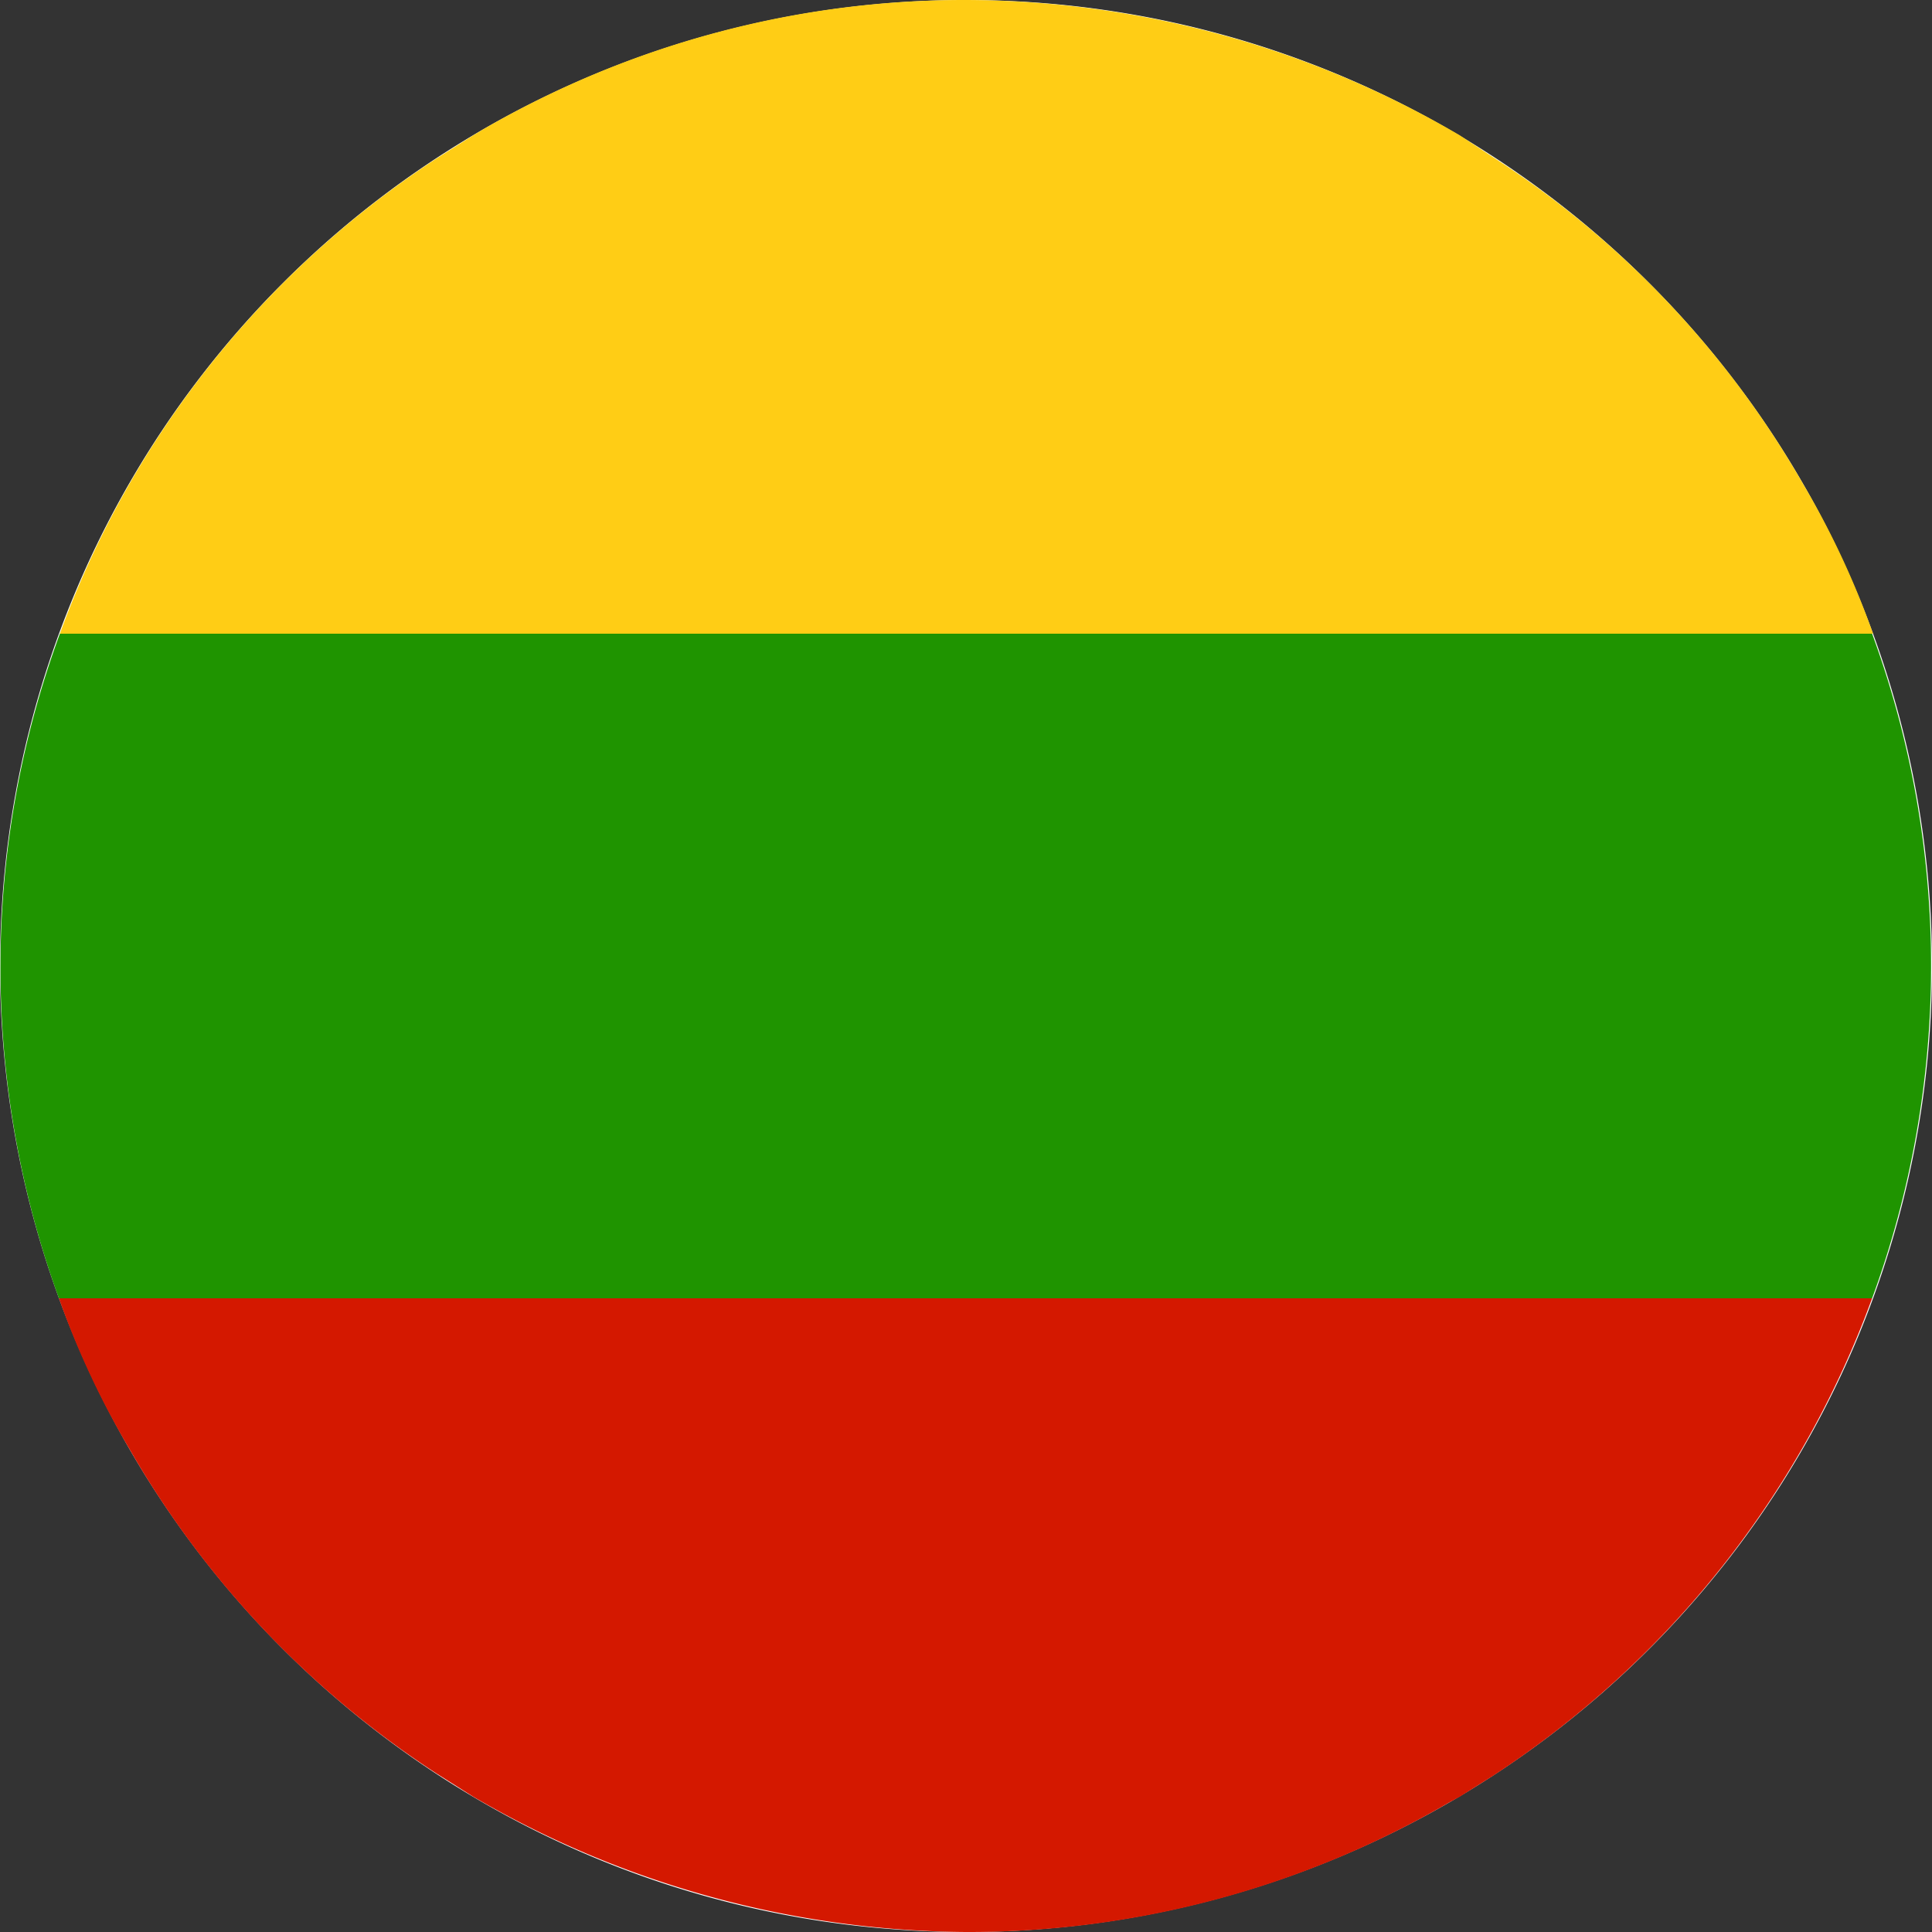
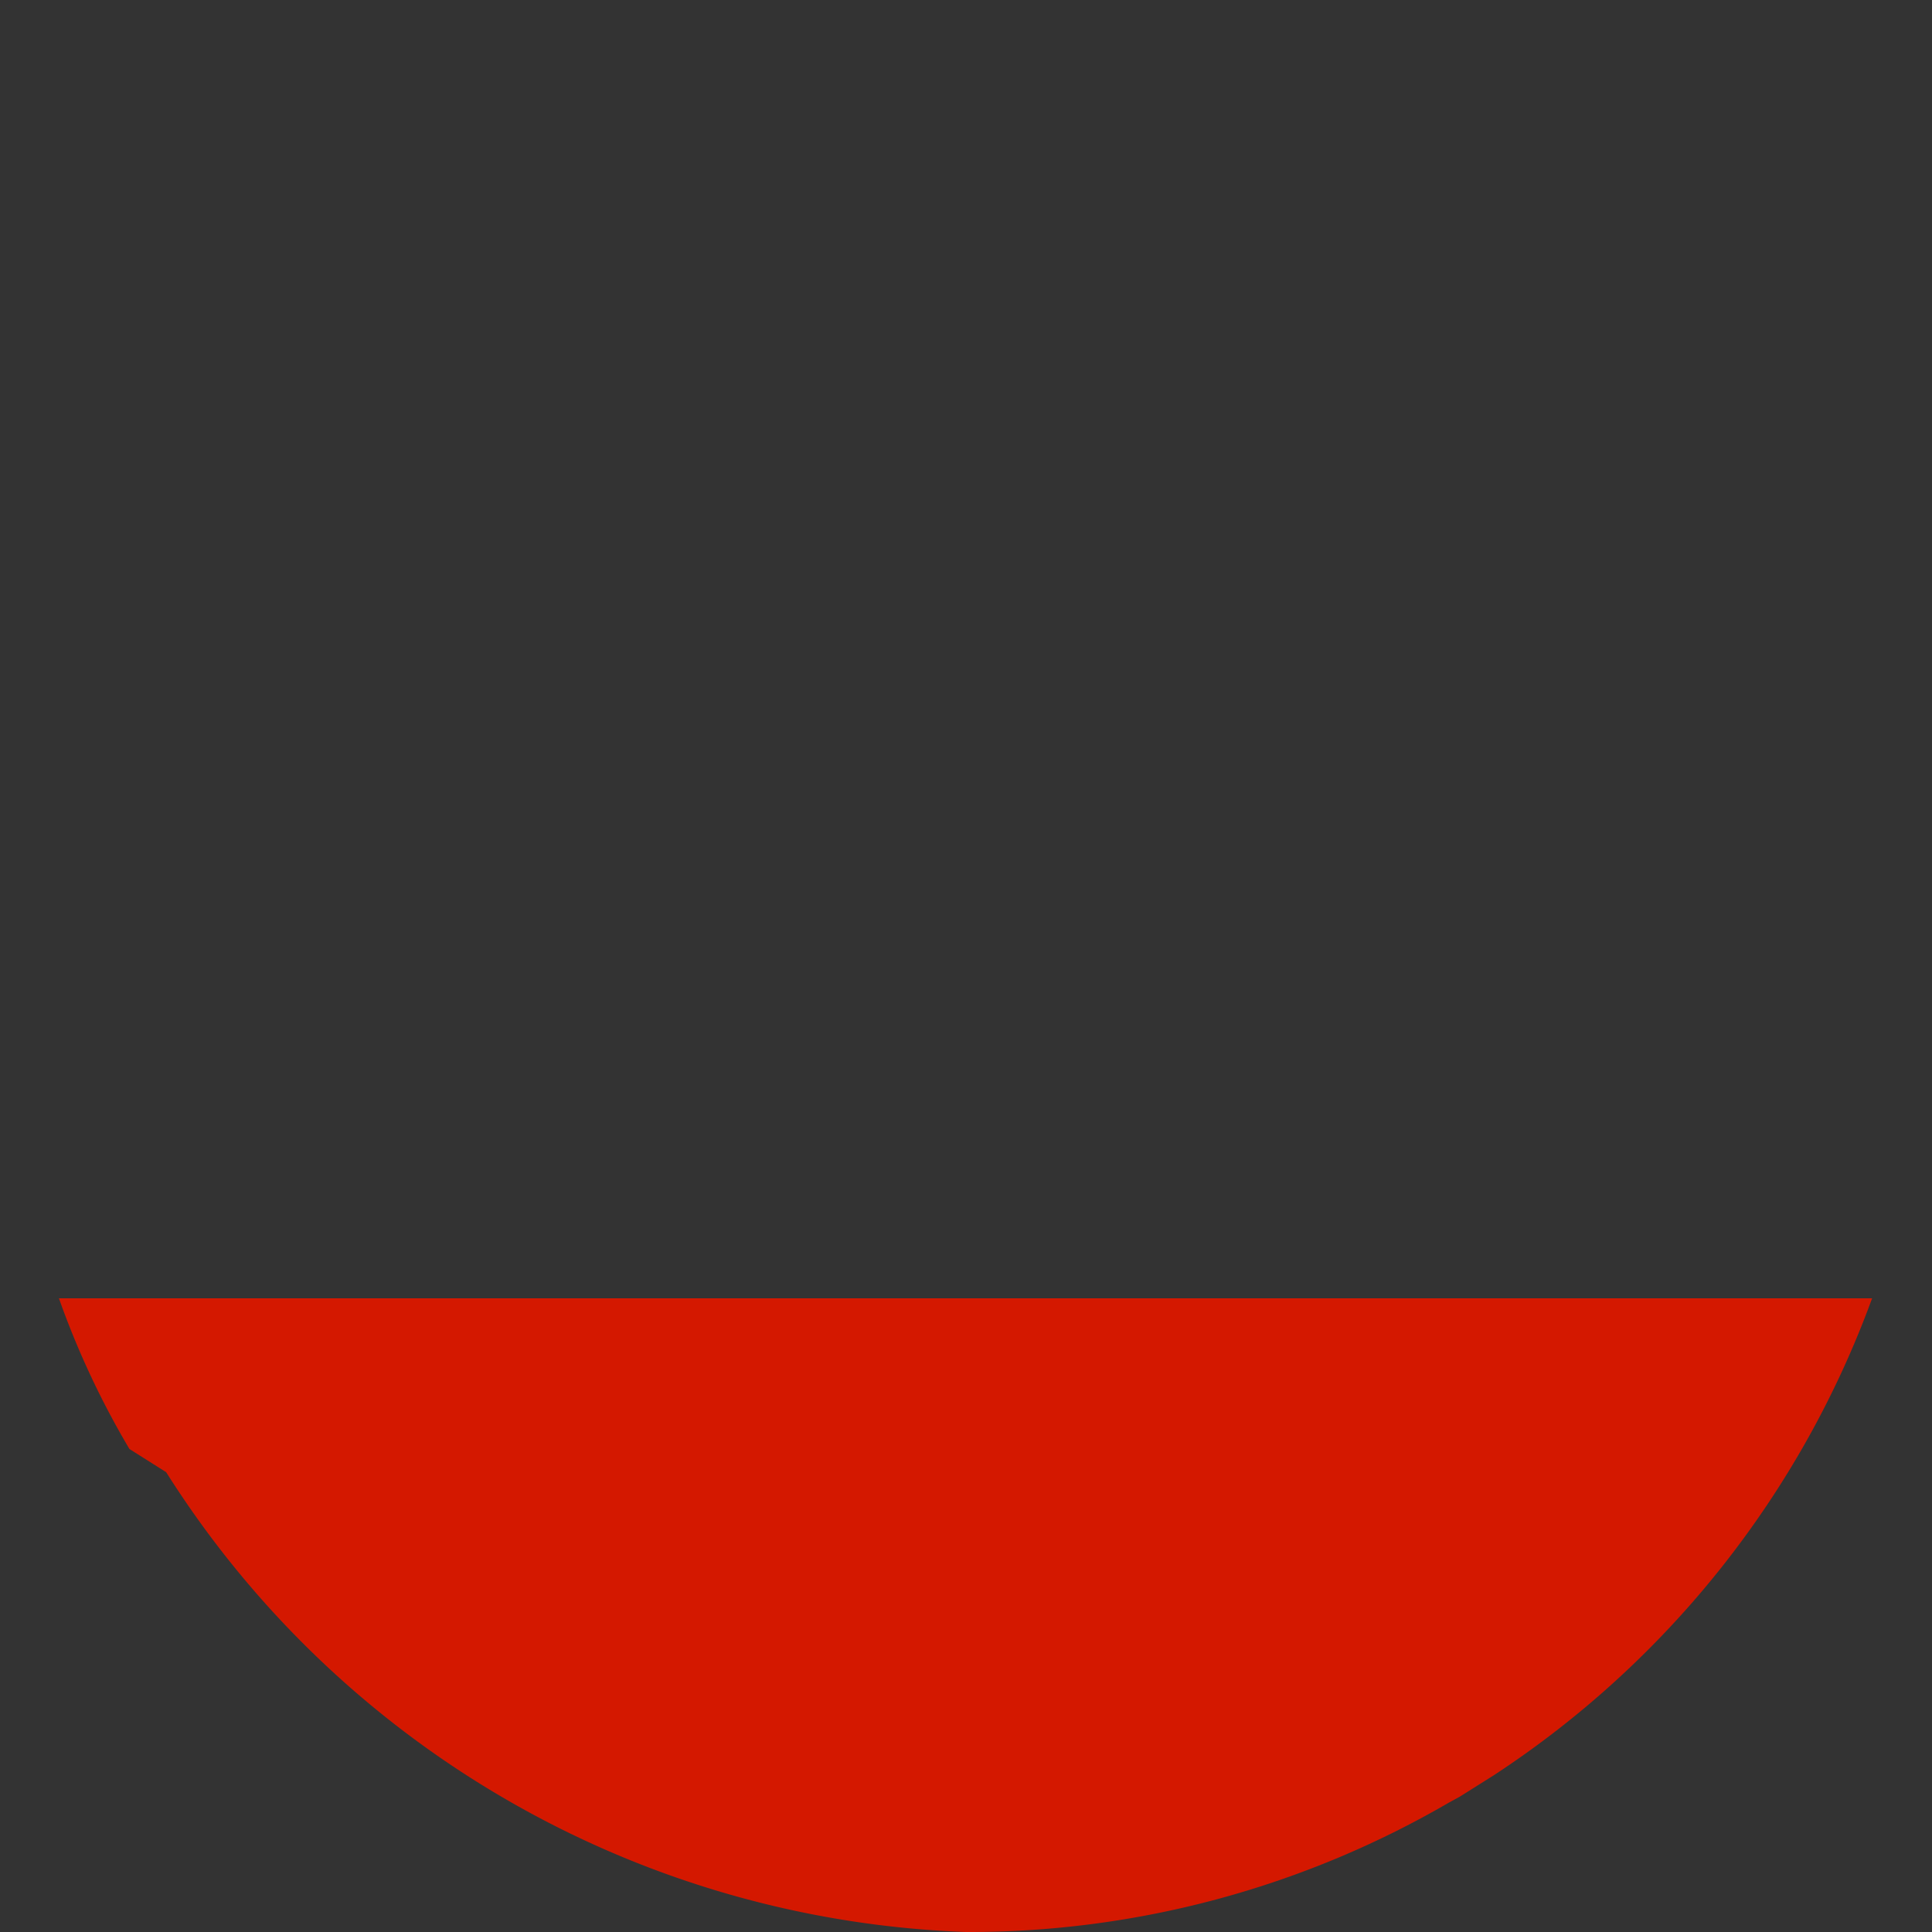
<svg xmlns="http://www.w3.org/2000/svg" viewBox="0 0 20 20">
  <rect x="0" y="0" width="20" height="20" fill="#333333" stroke="none" />
  <defs>
    <style>.cls-1{fill:#fff;fill-rule:evenodd;}.cls-2{fill:#ffcd15;}.cls-3{fill:#1f9400;}.cls-4{fill:#d41800;}</style>
  </defs>
  <title>LT</title>
  <g id="Lithuania_flag" data-name="Lithuania flag">
    <g id="Lithuania_flag-2" data-name="Lithuania flag">
      <g id="White_ellipse" data-name="White ellipse">
-         <path class="cls-1" d="M1.34,15A10,10,0,1,0,5,1.34,10,10,0,0,0,1.34,15Z" />
-       </g>
-       <path class="cls-2" d="M15.46,1.63l-.35-.23A10.15,10.15,0,0,0,10,0,9.93,9.93,0,0,0,5,1.34l-.1.06-.38.24A9.92,9.92,0,0,0,.62,6.56H19.39A8.82,8.82,0,0,0,18.66,5,9.86,9.86,0,0,0,15.46,1.63Z" />
-       <path class="cls-3" d="M.61,13.44H19.38a10,10,0,0,0,0-6.88H.62A10,10,0,0,0,.61,13.44Z" />
-       <path class="cls-4" d="M1.34,15a9.87,9.87,0,0,0,3.18,3.36l.38.24A10.23,10.23,0,0,0,10,20a9.88,9.88,0,0,0,5-1.34l.11-.06.35-.22a10,10,0,0,0,3.92-4.94H.61A8.82,8.82,0,0,0,1.34,15Z" />
+         </g>
+       <path class="cls-4" d="M1.34,15l.38.24A10.23,10.23,0,0,0,10,20a9.88,9.88,0,0,0,5-1.34l.11-.06.35-.22a10,10,0,0,0,3.92-4.94H.61A8.82,8.82,0,0,0,1.34,15Z" />
    </g>
  </g>
</svg>